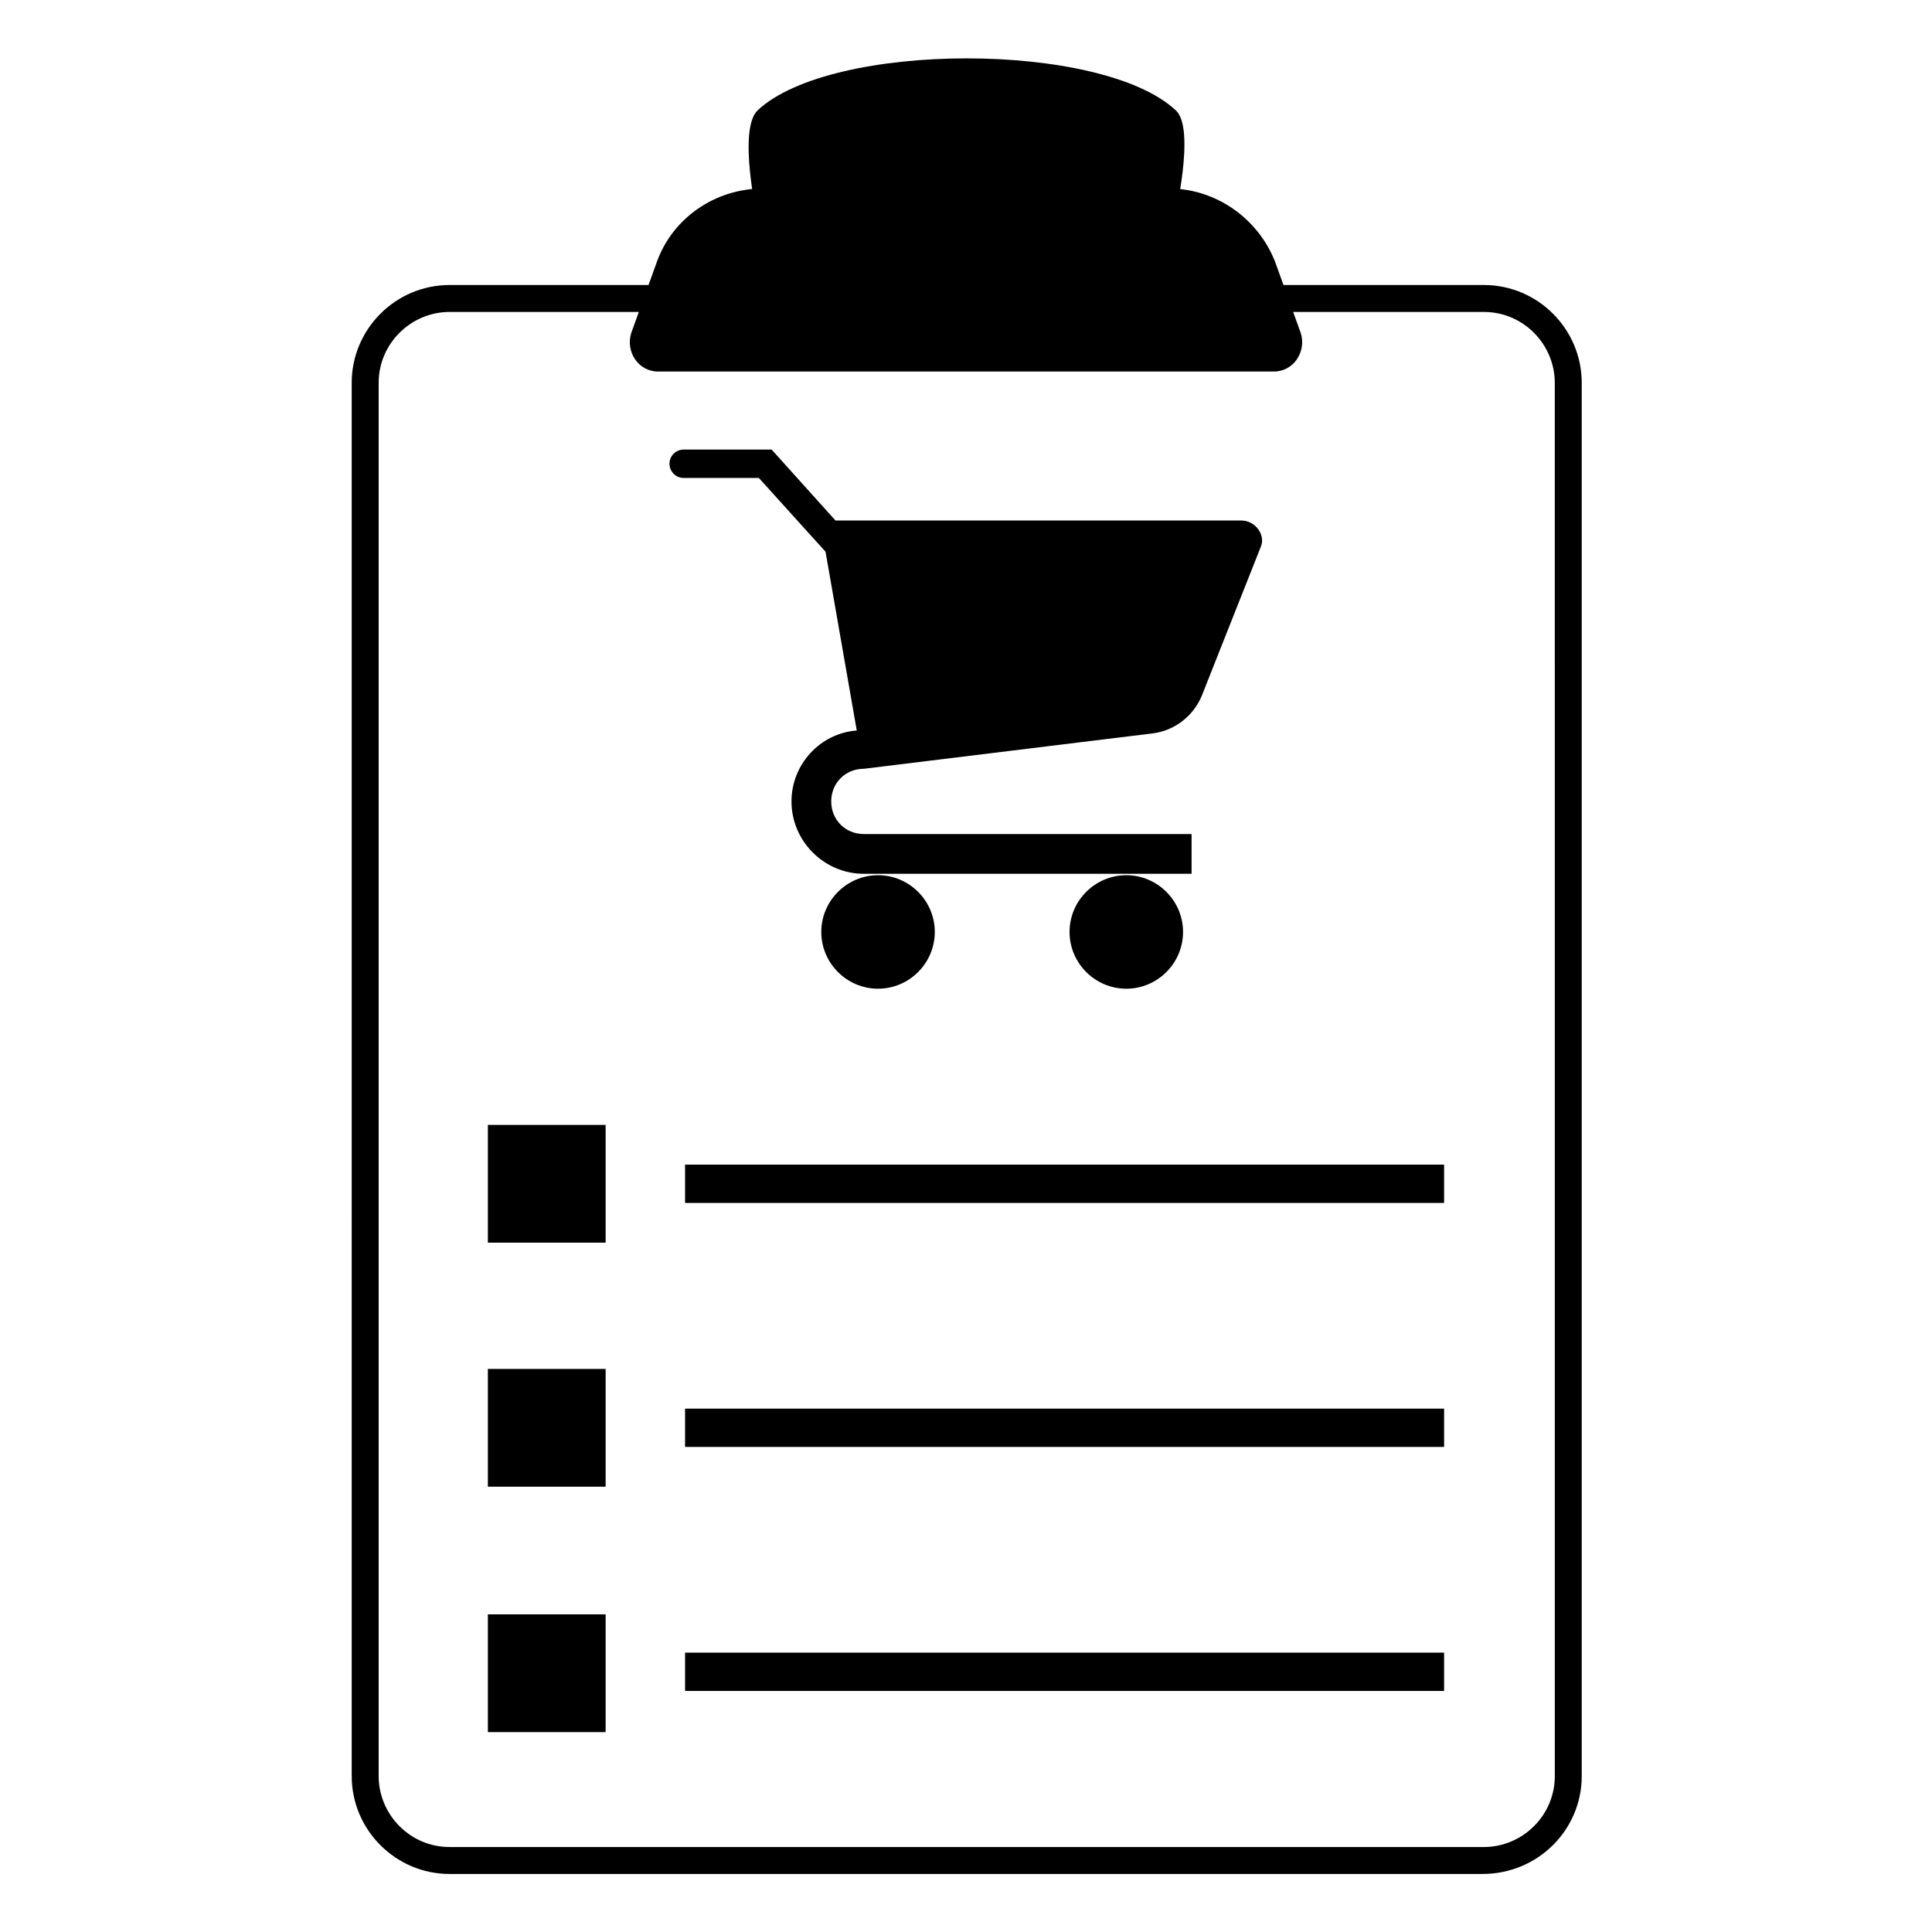
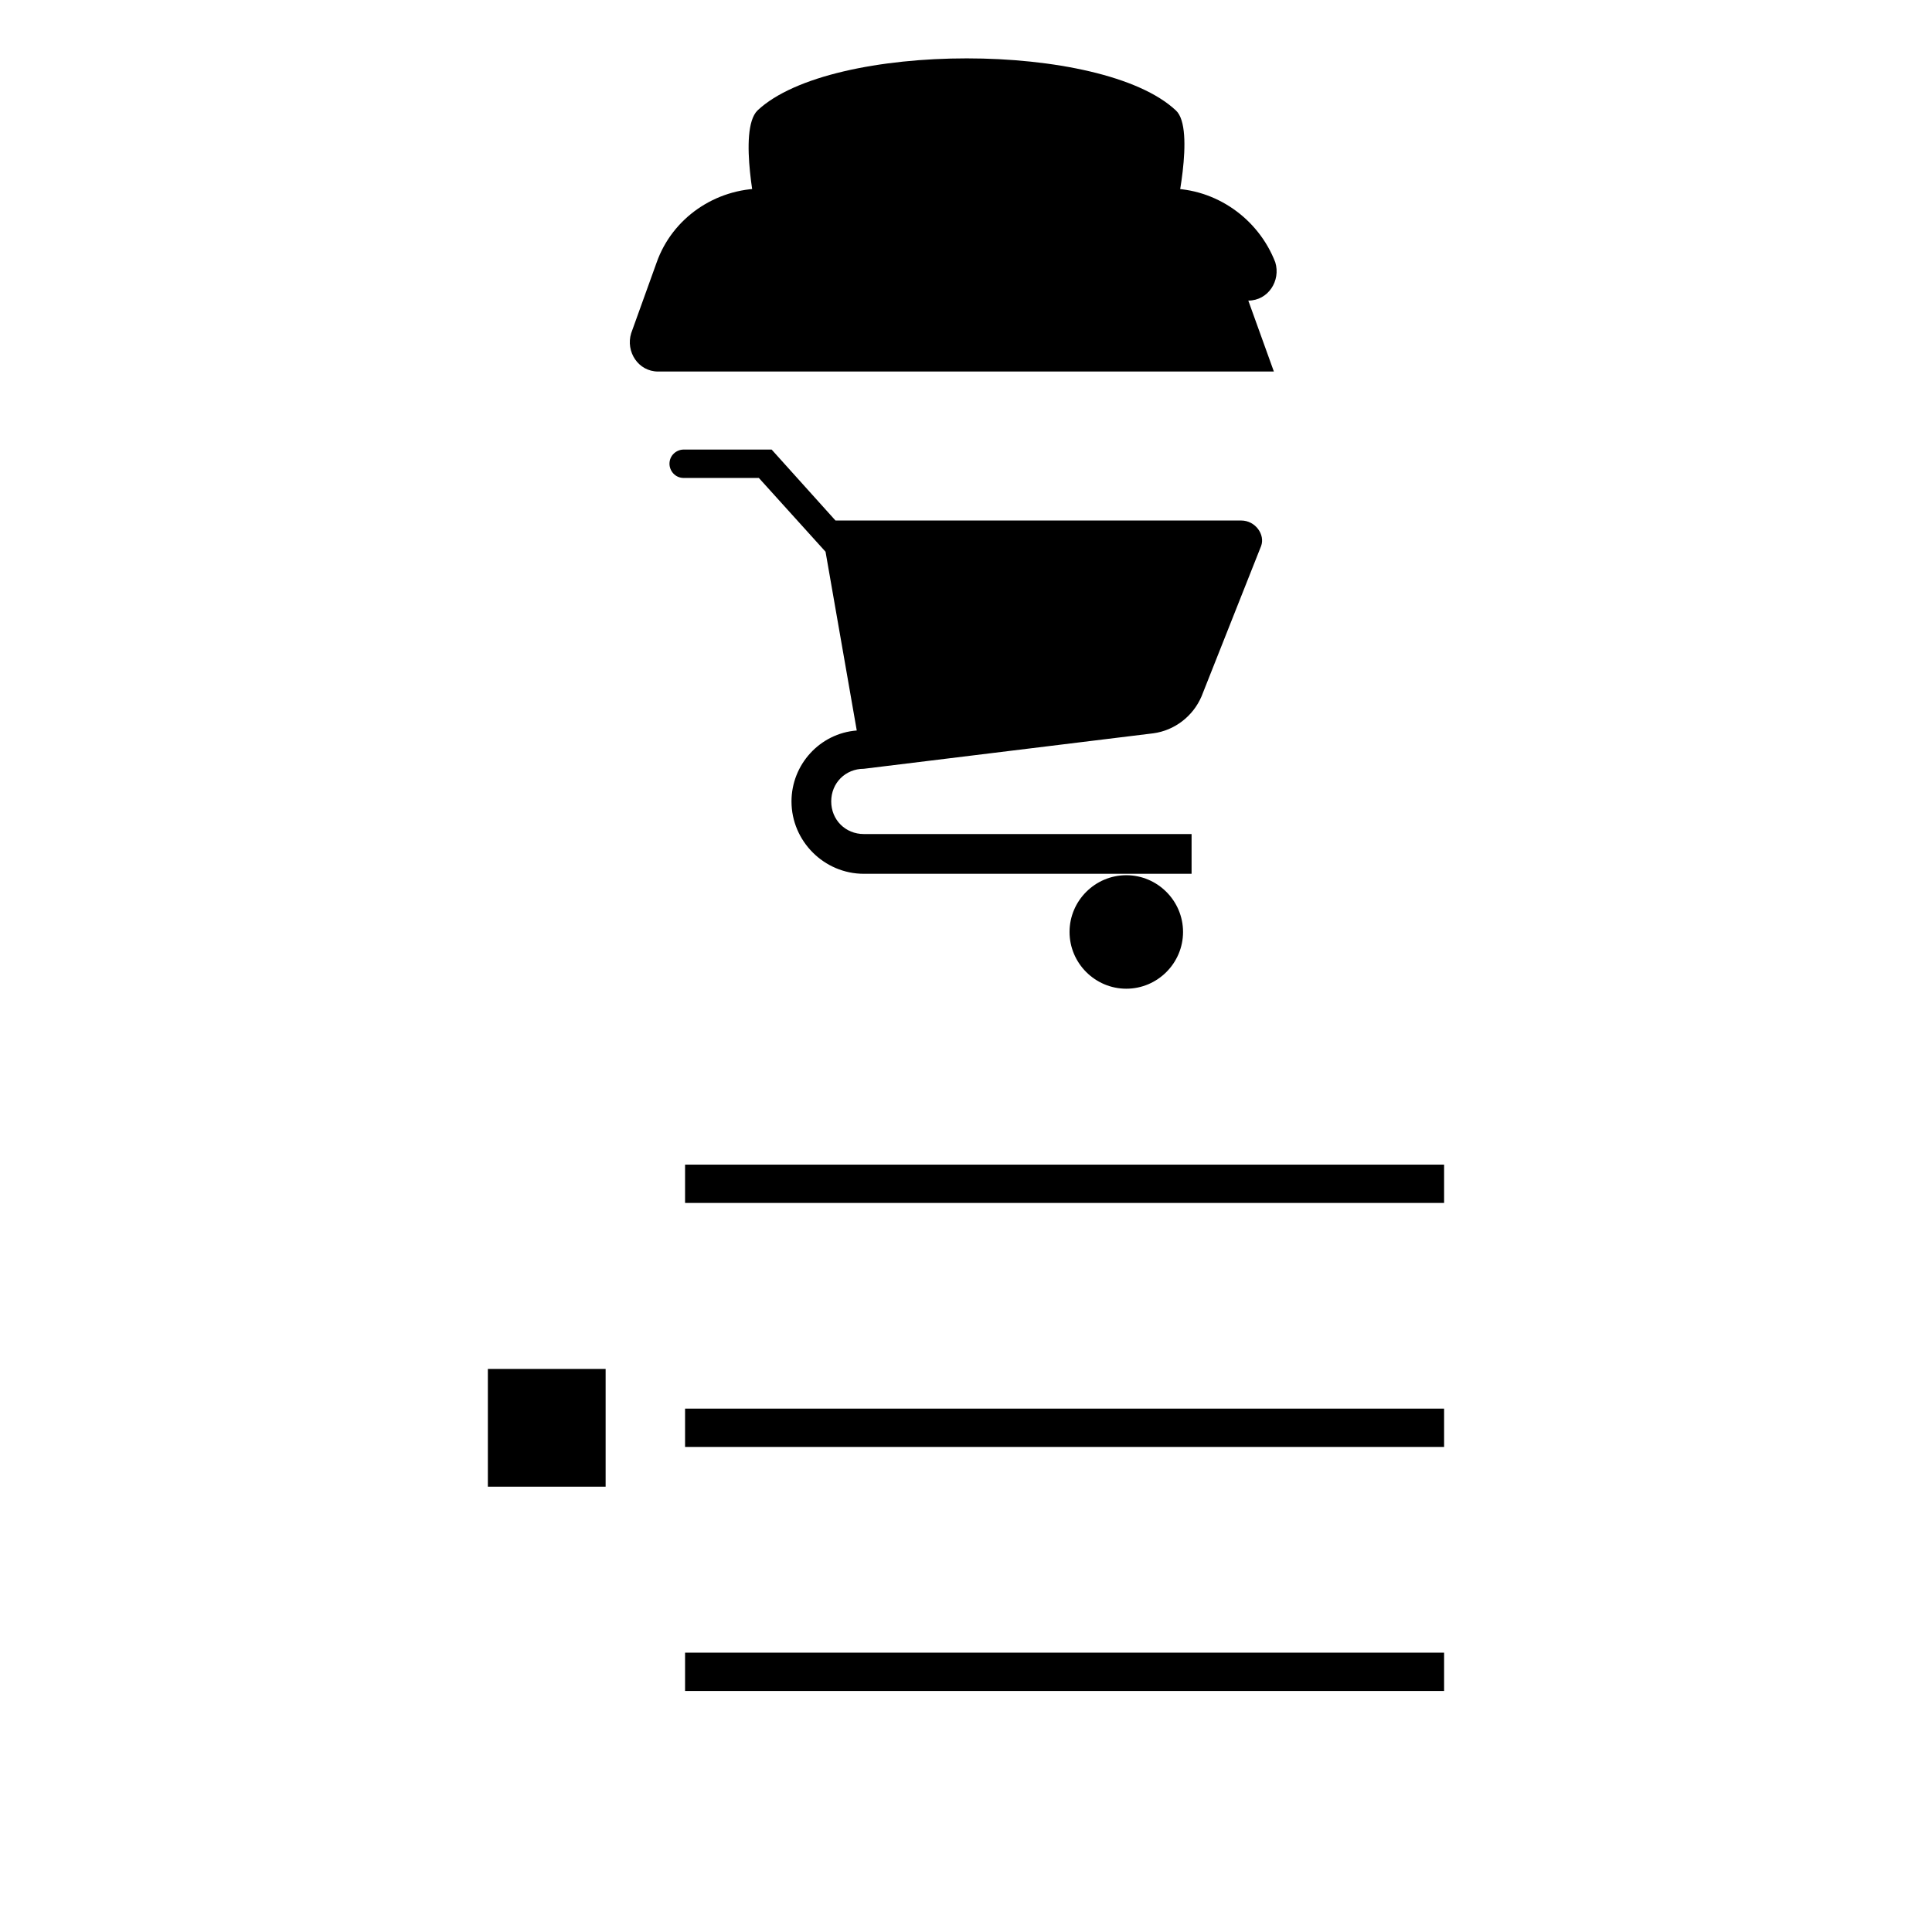
<svg xmlns="http://www.w3.org/2000/svg" fill="#000000" width="800px" height="800px" version="1.1" viewBox="144 144 512 512">
  <g>
-     <path d="m536.86 640.62h-273.71c-14.289 0-25.941-11.656-25.941-25.941l-0.004-369.21c0-14.289 11.656-25.941 25.941-25.941h274.09c14.289 0 25.941 11.656 25.941 25.941v369.21c0.004 14.285-11.652 25.941-26.312 25.941zm-273.71-413.95c-10.152 0-18.801 8.273-18.801 18.801v369.21c0 10.152 8.273 18.801 18.801 18.801h274.09c10.152 0 18.801-8.273 18.801-18.801l-0.004-369.21c0-10.152-8.273-18.801-18.801-18.801z" />
-     <path d="m481.59 242.46h-163.18c-5.266 0-8.648-5.266-7.144-10.152l6.769-18.801c4.137-11.656 15.414-19.551 28.199-19.551h107.53c12.406 0 23.688 7.894 28.199 19.551l6.769 18.801c1.5 4.887-1.887 10.152-7.148 10.152z" />
+     <path d="m481.59 242.46h-163.18c-5.266 0-8.648-5.266-7.144-10.152l6.769-18.801c4.137-11.656 15.414-19.551 28.199-19.551h107.53c12.406 0 23.688 7.894 28.199 19.551c1.5 4.887-1.887 10.152-7.148 10.152z" />
    <path d="m455.27 201.86h-110.54s-5.266-23.312 0-28.574c19.551-18.422 91.363-18.422 110.91 0 5.262 4.887-0.379 28.574-0.379 28.574z" />
    <path d="m472.94 281.94h-107.53l-16.918-18.801h-23.312c-1.879 0-3.762 1.504-3.762 3.762 0 1.879 1.504 3.762 3.762 3.762h19.926l17.672 19.551 8.273 47.375c-9.777 0.754-17.297 9.023-17.297 18.801 0 10.527 8.648 19.176 19.176 19.176h86.852v-10.527l-86.852-0.008c-4.887 0-8.648-3.762-8.648-8.648 0-4.887 3.762-8.648 8.648-8.648l76.699-9.398c5.641-0.754 10.527-4.512 12.785-9.777l15.793-39.855c1.121-3-1.508-6.762-5.269-6.762z" />
-     <path d="m376.69 375.94c-8.273 0-15.039 6.769-15.039 15.039 0 8.273 6.769 15.039 15.039 15.039 8.273 0 15.039-6.769 15.039-15.039 0-8.273-6.766-15.039-15.039-15.039z" />
    <path d="m442.48 375.94c-8.273 0-15.039 6.769-15.039 15.039 0 8.273 6.769 15.039 15.039 15.039 8.273 0 15.039-6.769 15.039-15.039 0-8.273-6.769-15.039-15.039-15.039z" />
-     <path d="m273.29 442.11h31.207v31.207h-31.207z" />
    <path d="m325.55 452.64h201.15v10.152h-201.15z" />
    <path d="m273.29 506.78h31.207v31.207h-31.207z" />
    <path d="m325.55 517.3h201.15v10.152h-201.15z" />
-     <path d="m273.29 571.82h31.207v31.207h-31.207z" />
    <path d="m325.55 581.97h201.15v10.152h-201.15z" />
  </g>
</svg>